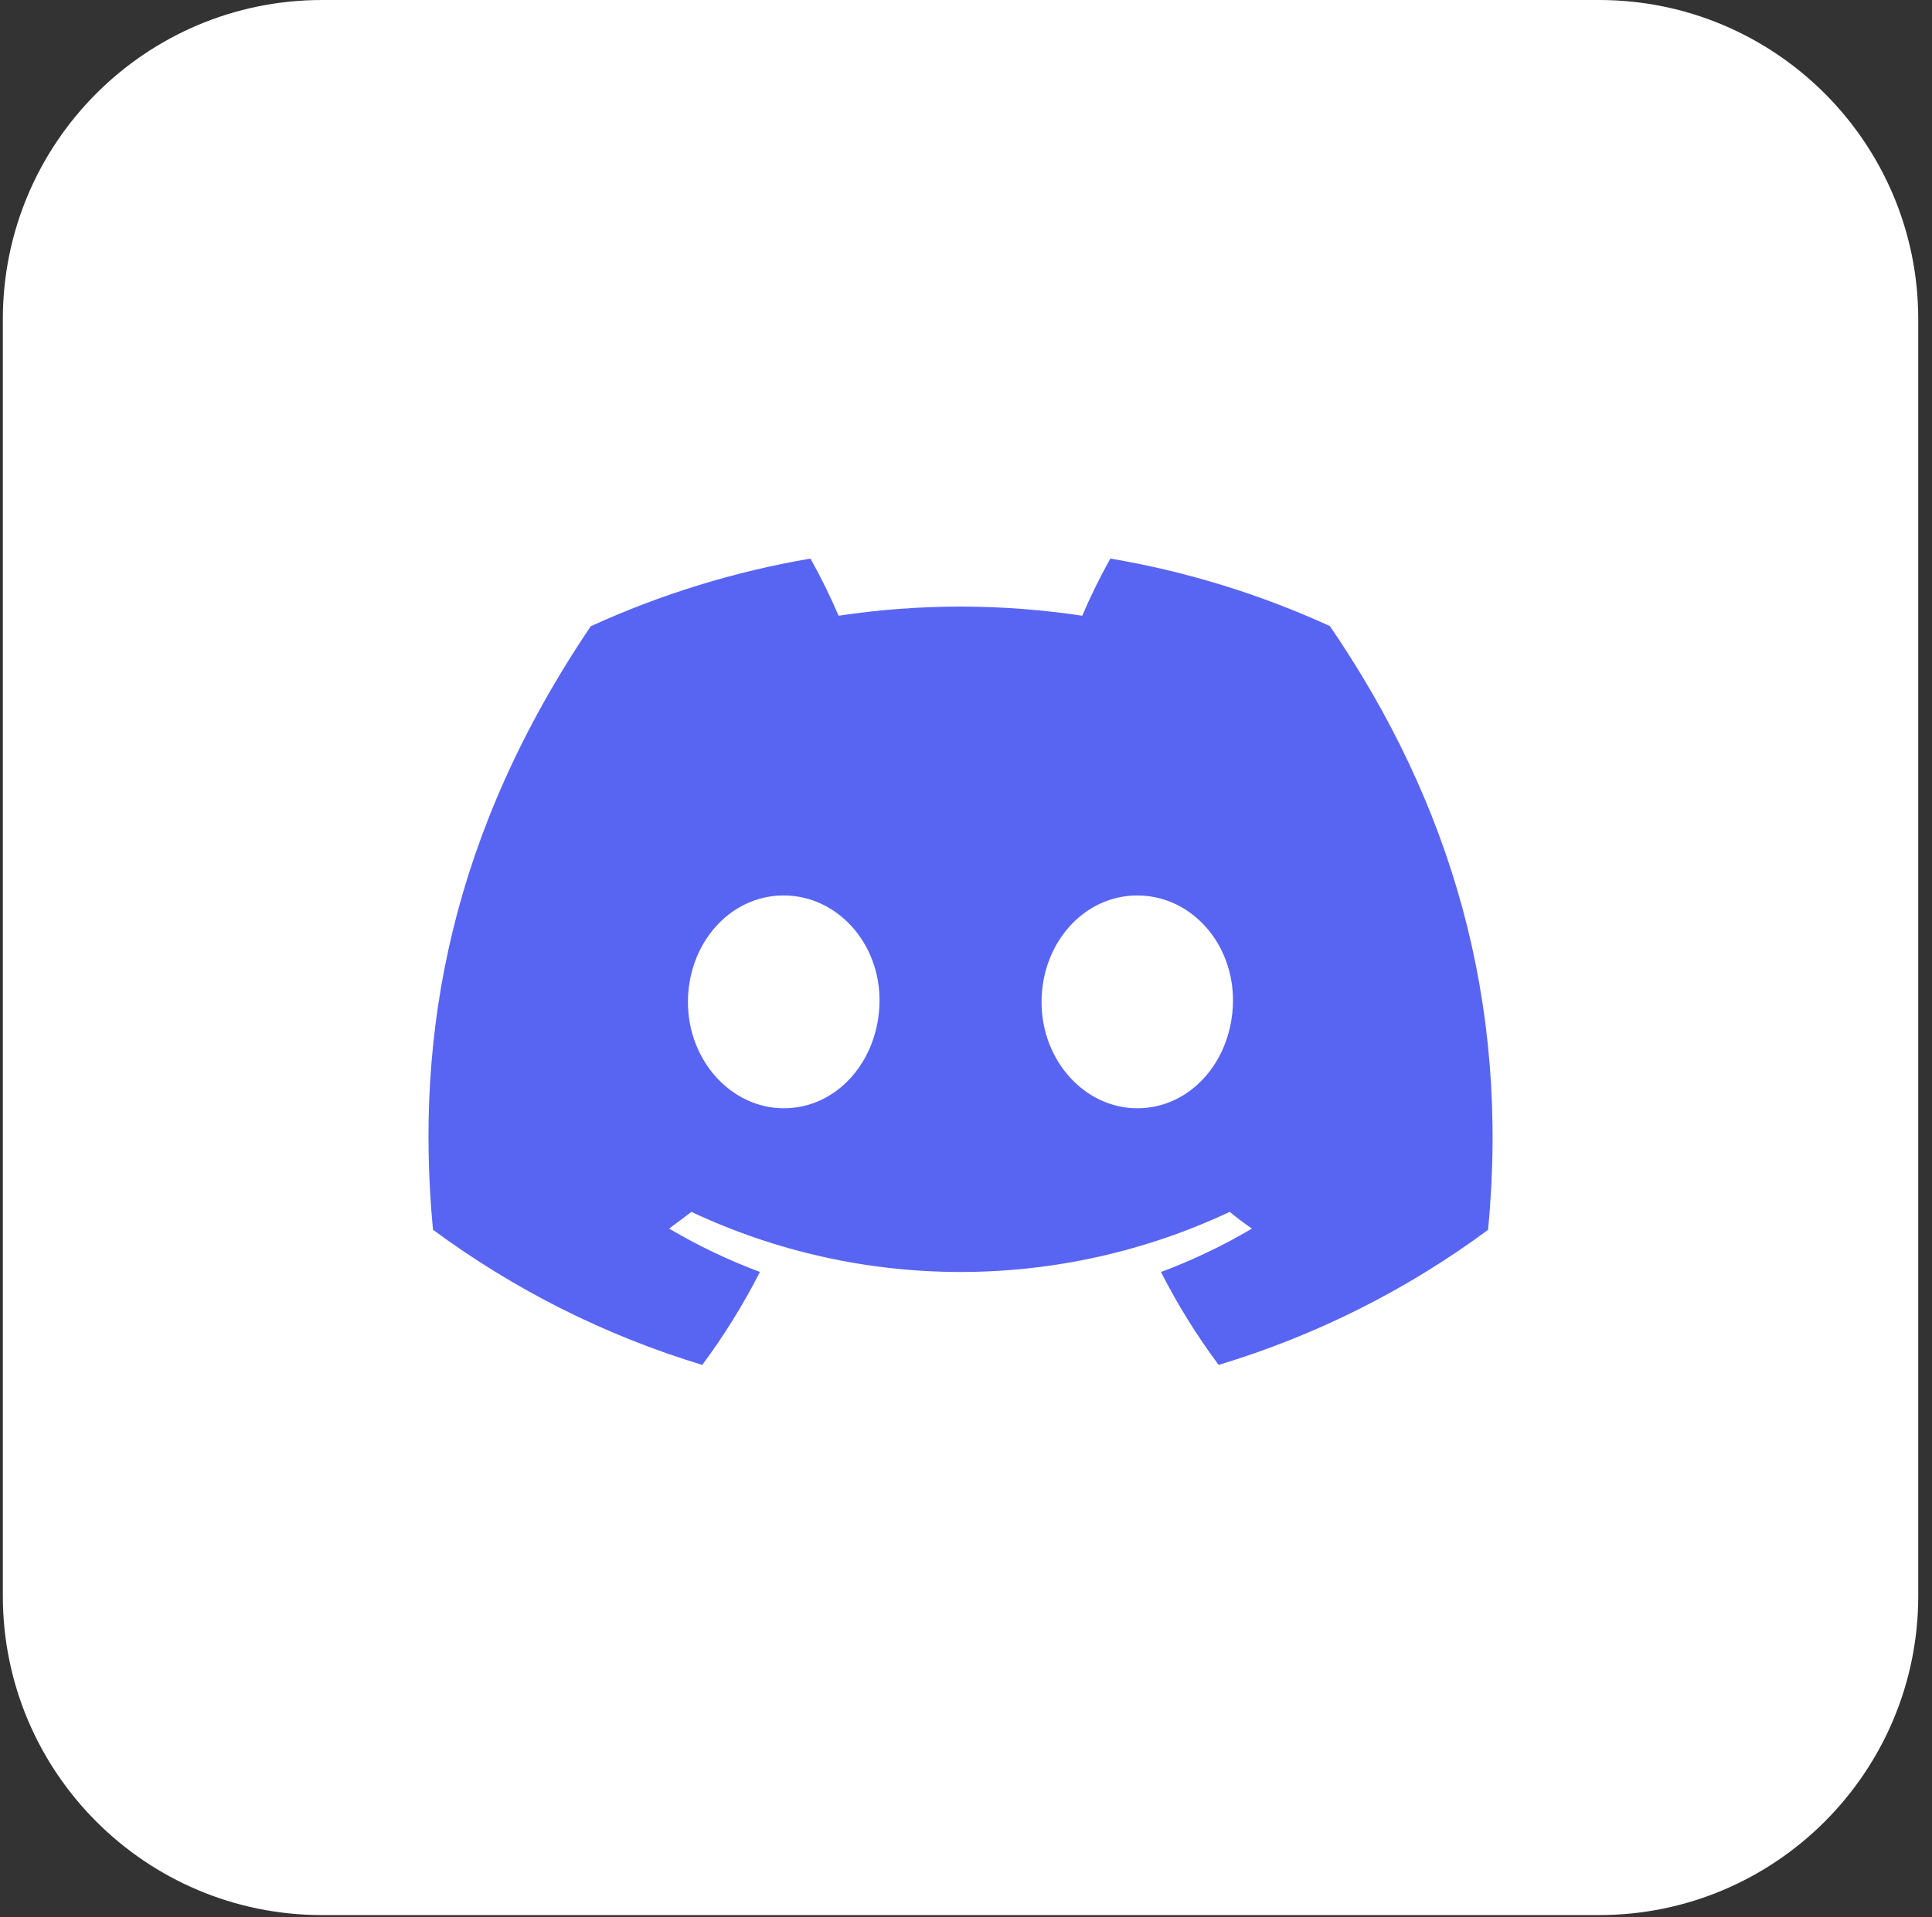
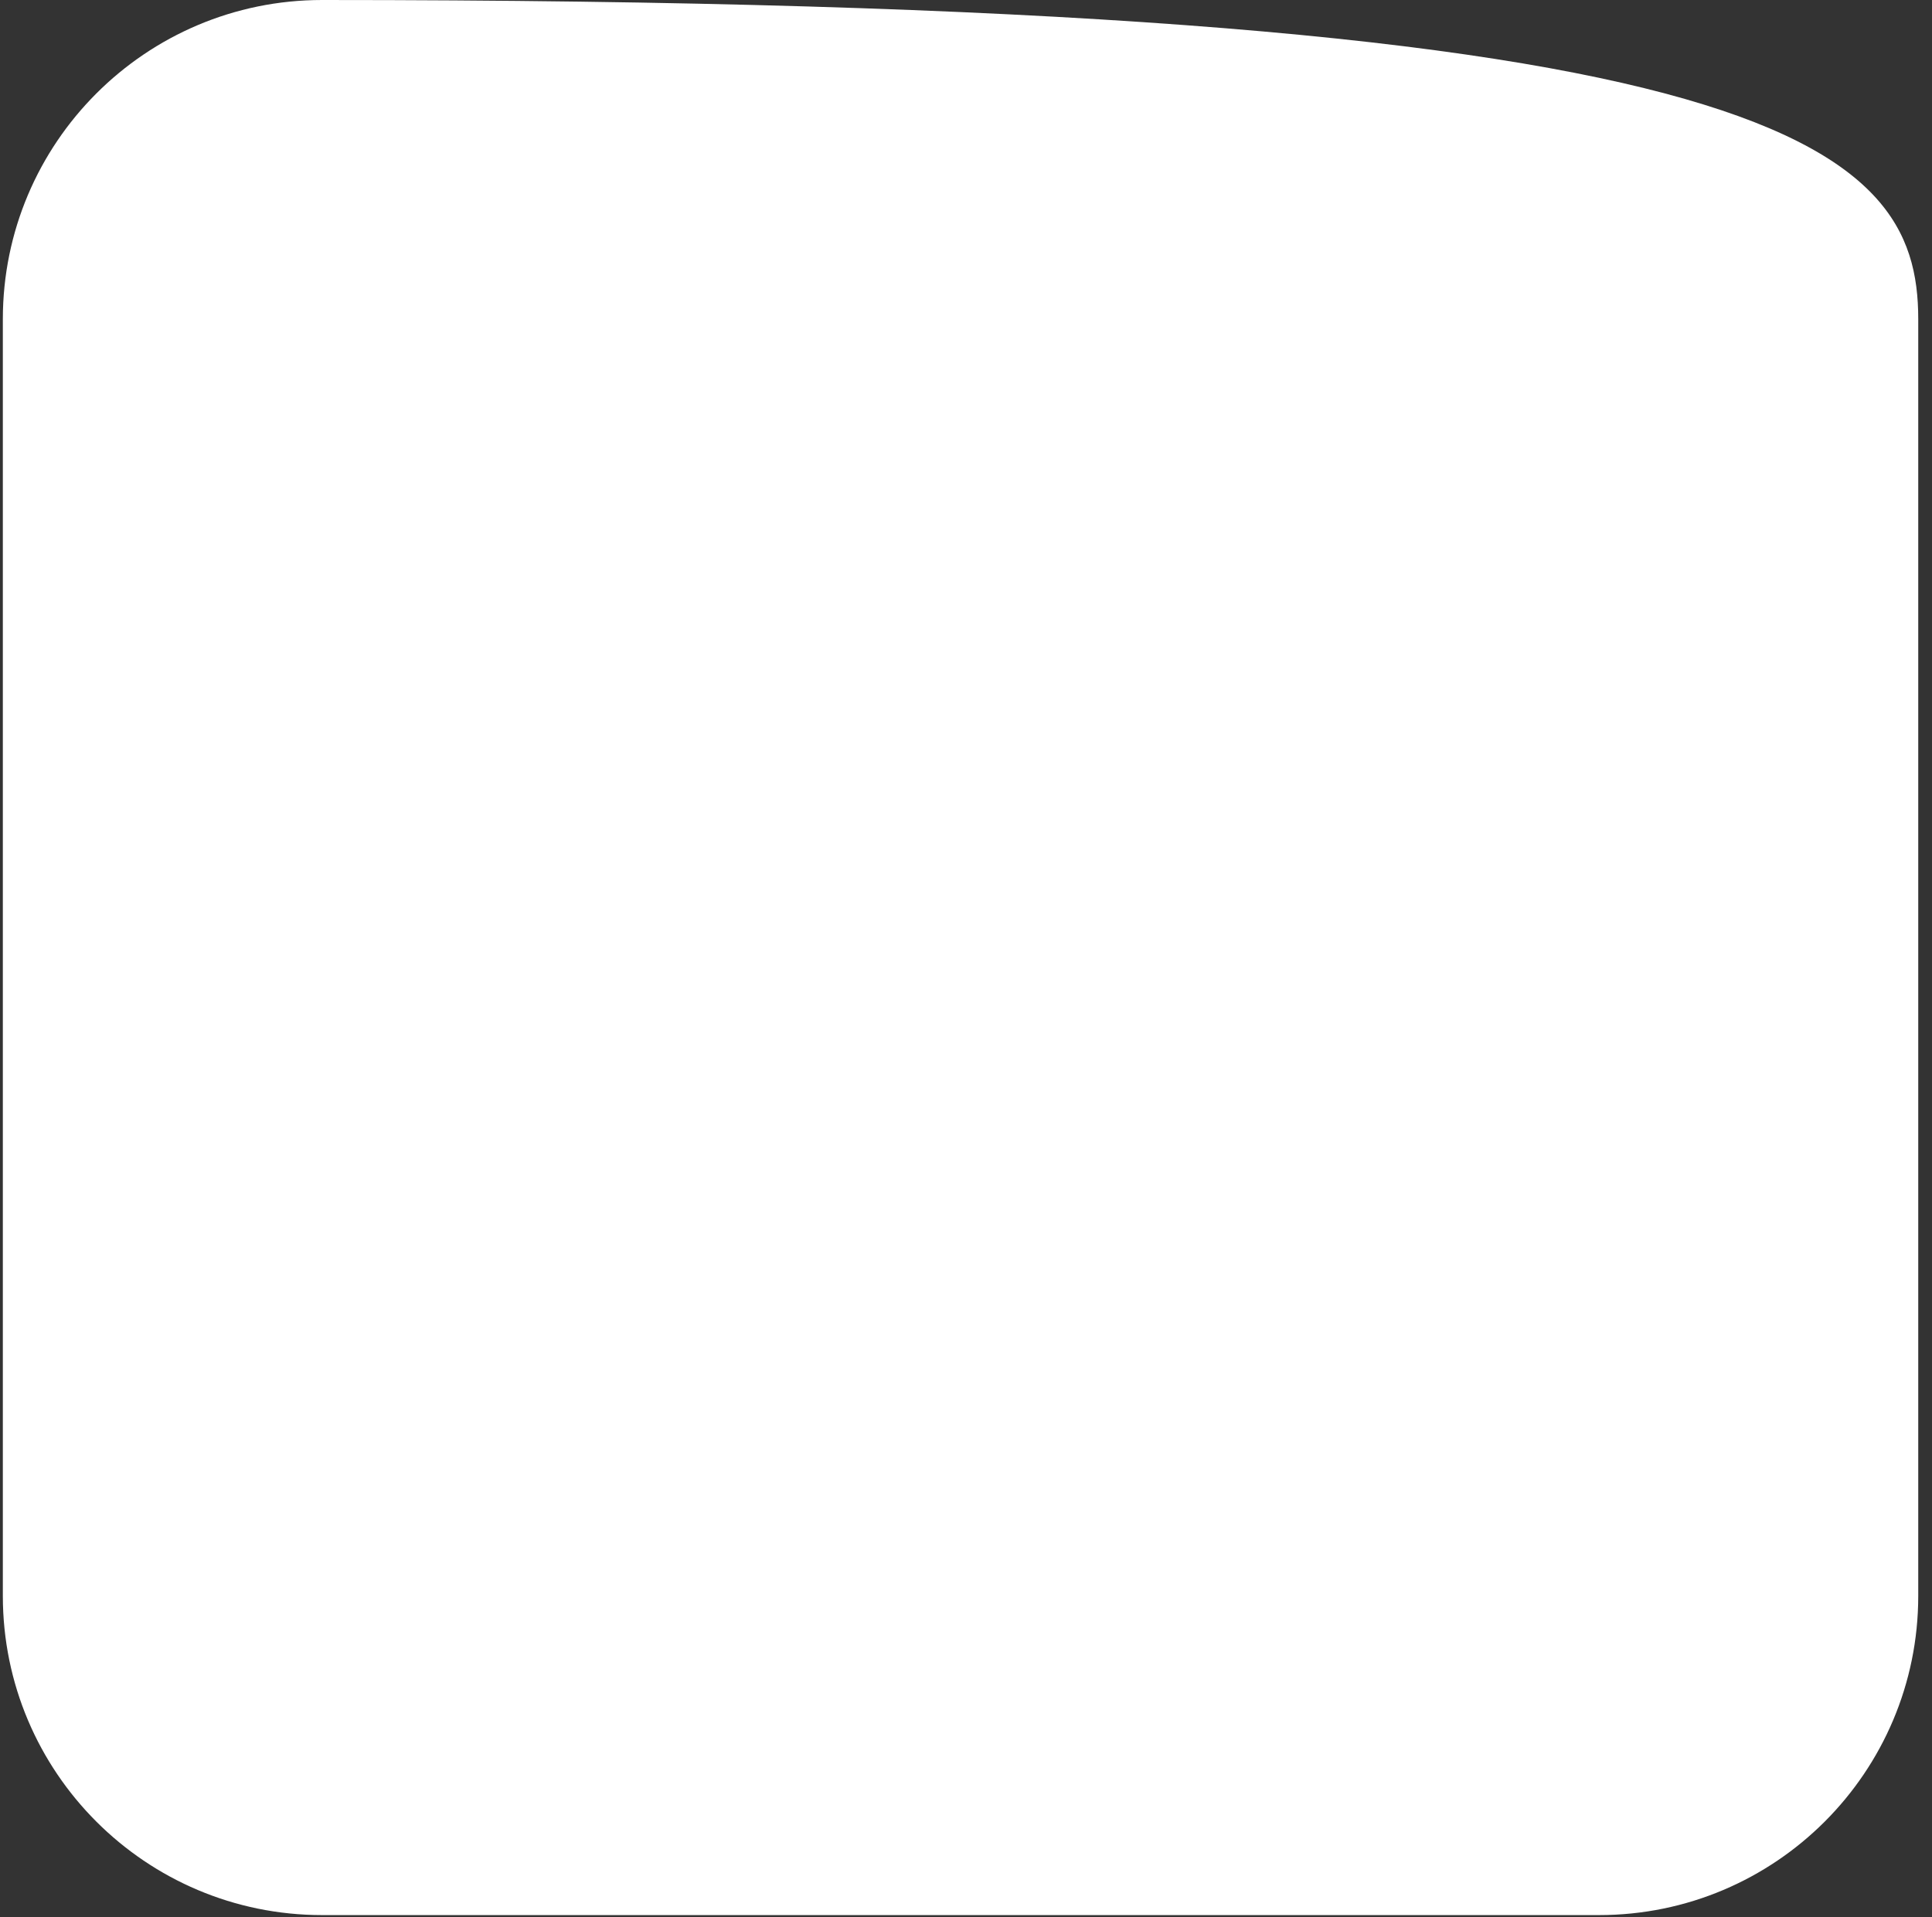
<svg xmlns="http://www.w3.org/2000/svg" width="132" height="131" viewBox="0 0 132 131" fill="none">
  <rect x="0" y="0" width="132" height="131" fill="#333333" stroke="none" />
-   <path d="M0.194 21.811C0.194 9.765 9.959 0 22.005 0H109.249C121.295 0 131.06 9.765 131.06 21.811V109.055C131.06 121.101 121.295 130.866 109.249 130.866H22.005C9.959 130.866 0.194 121.101 0.194 109.055V21.811Z" fill="white" />
-   <path d="M90.862 42.784C86.085 40.597 81.043 39.045 75.863 38.169C75.154 39.436 74.513 40.74 73.941 42.075C68.424 41.243 62.813 41.243 57.295 42.075C56.724 40.74 56.082 39.436 55.374 38.169C50.191 39.053 45.145 40.608 40.363 42.795C30.871 56.839 28.297 70.535 29.584 84.035C35.143 88.143 41.365 91.266 47.98 93.27C49.469 91.267 50.787 89.142 51.92 86.918C49.769 86.114 47.693 85.123 45.715 83.955C46.236 83.578 46.745 83.189 47.237 82.812C52.99 85.517 59.269 86.92 65.627 86.92C71.984 86.92 78.264 85.517 84.017 82.812C84.514 83.218 85.023 83.607 85.538 83.955C83.557 85.125 81.477 86.118 79.322 86.923C80.453 89.147 81.771 91.27 83.262 93.27C89.883 91.274 96.109 88.152 101.669 84.041C103.179 68.385 99.091 54.815 90.862 42.784ZM53.55 75.733C49.964 75.733 47.002 72.479 47.002 68.476C47.002 64.473 49.861 61.191 53.538 61.191C57.215 61.191 60.154 64.473 60.091 68.476C60.029 72.479 57.204 75.733 53.55 75.733ZM77.704 75.733C74.113 75.733 71.162 72.479 71.162 68.476C71.162 64.473 74.021 61.191 77.704 61.191C81.386 61.191 84.303 64.473 84.24 68.476C84.177 72.479 81.358 75.733 77.704 75.733Z" fill="#5865F2" />
+   <path d="M0.194 21.811C0.194 9.765 9.959 0 22.005 0C121.295 0 131.06 9.765 131.06 21.811V109.055C131.06 121.101 121.295 130.866 109.249 130.866H22.005C9.959 130.866 0.194 121.101 0.194 109.055V21.811Z" fill="white" />
</svg>